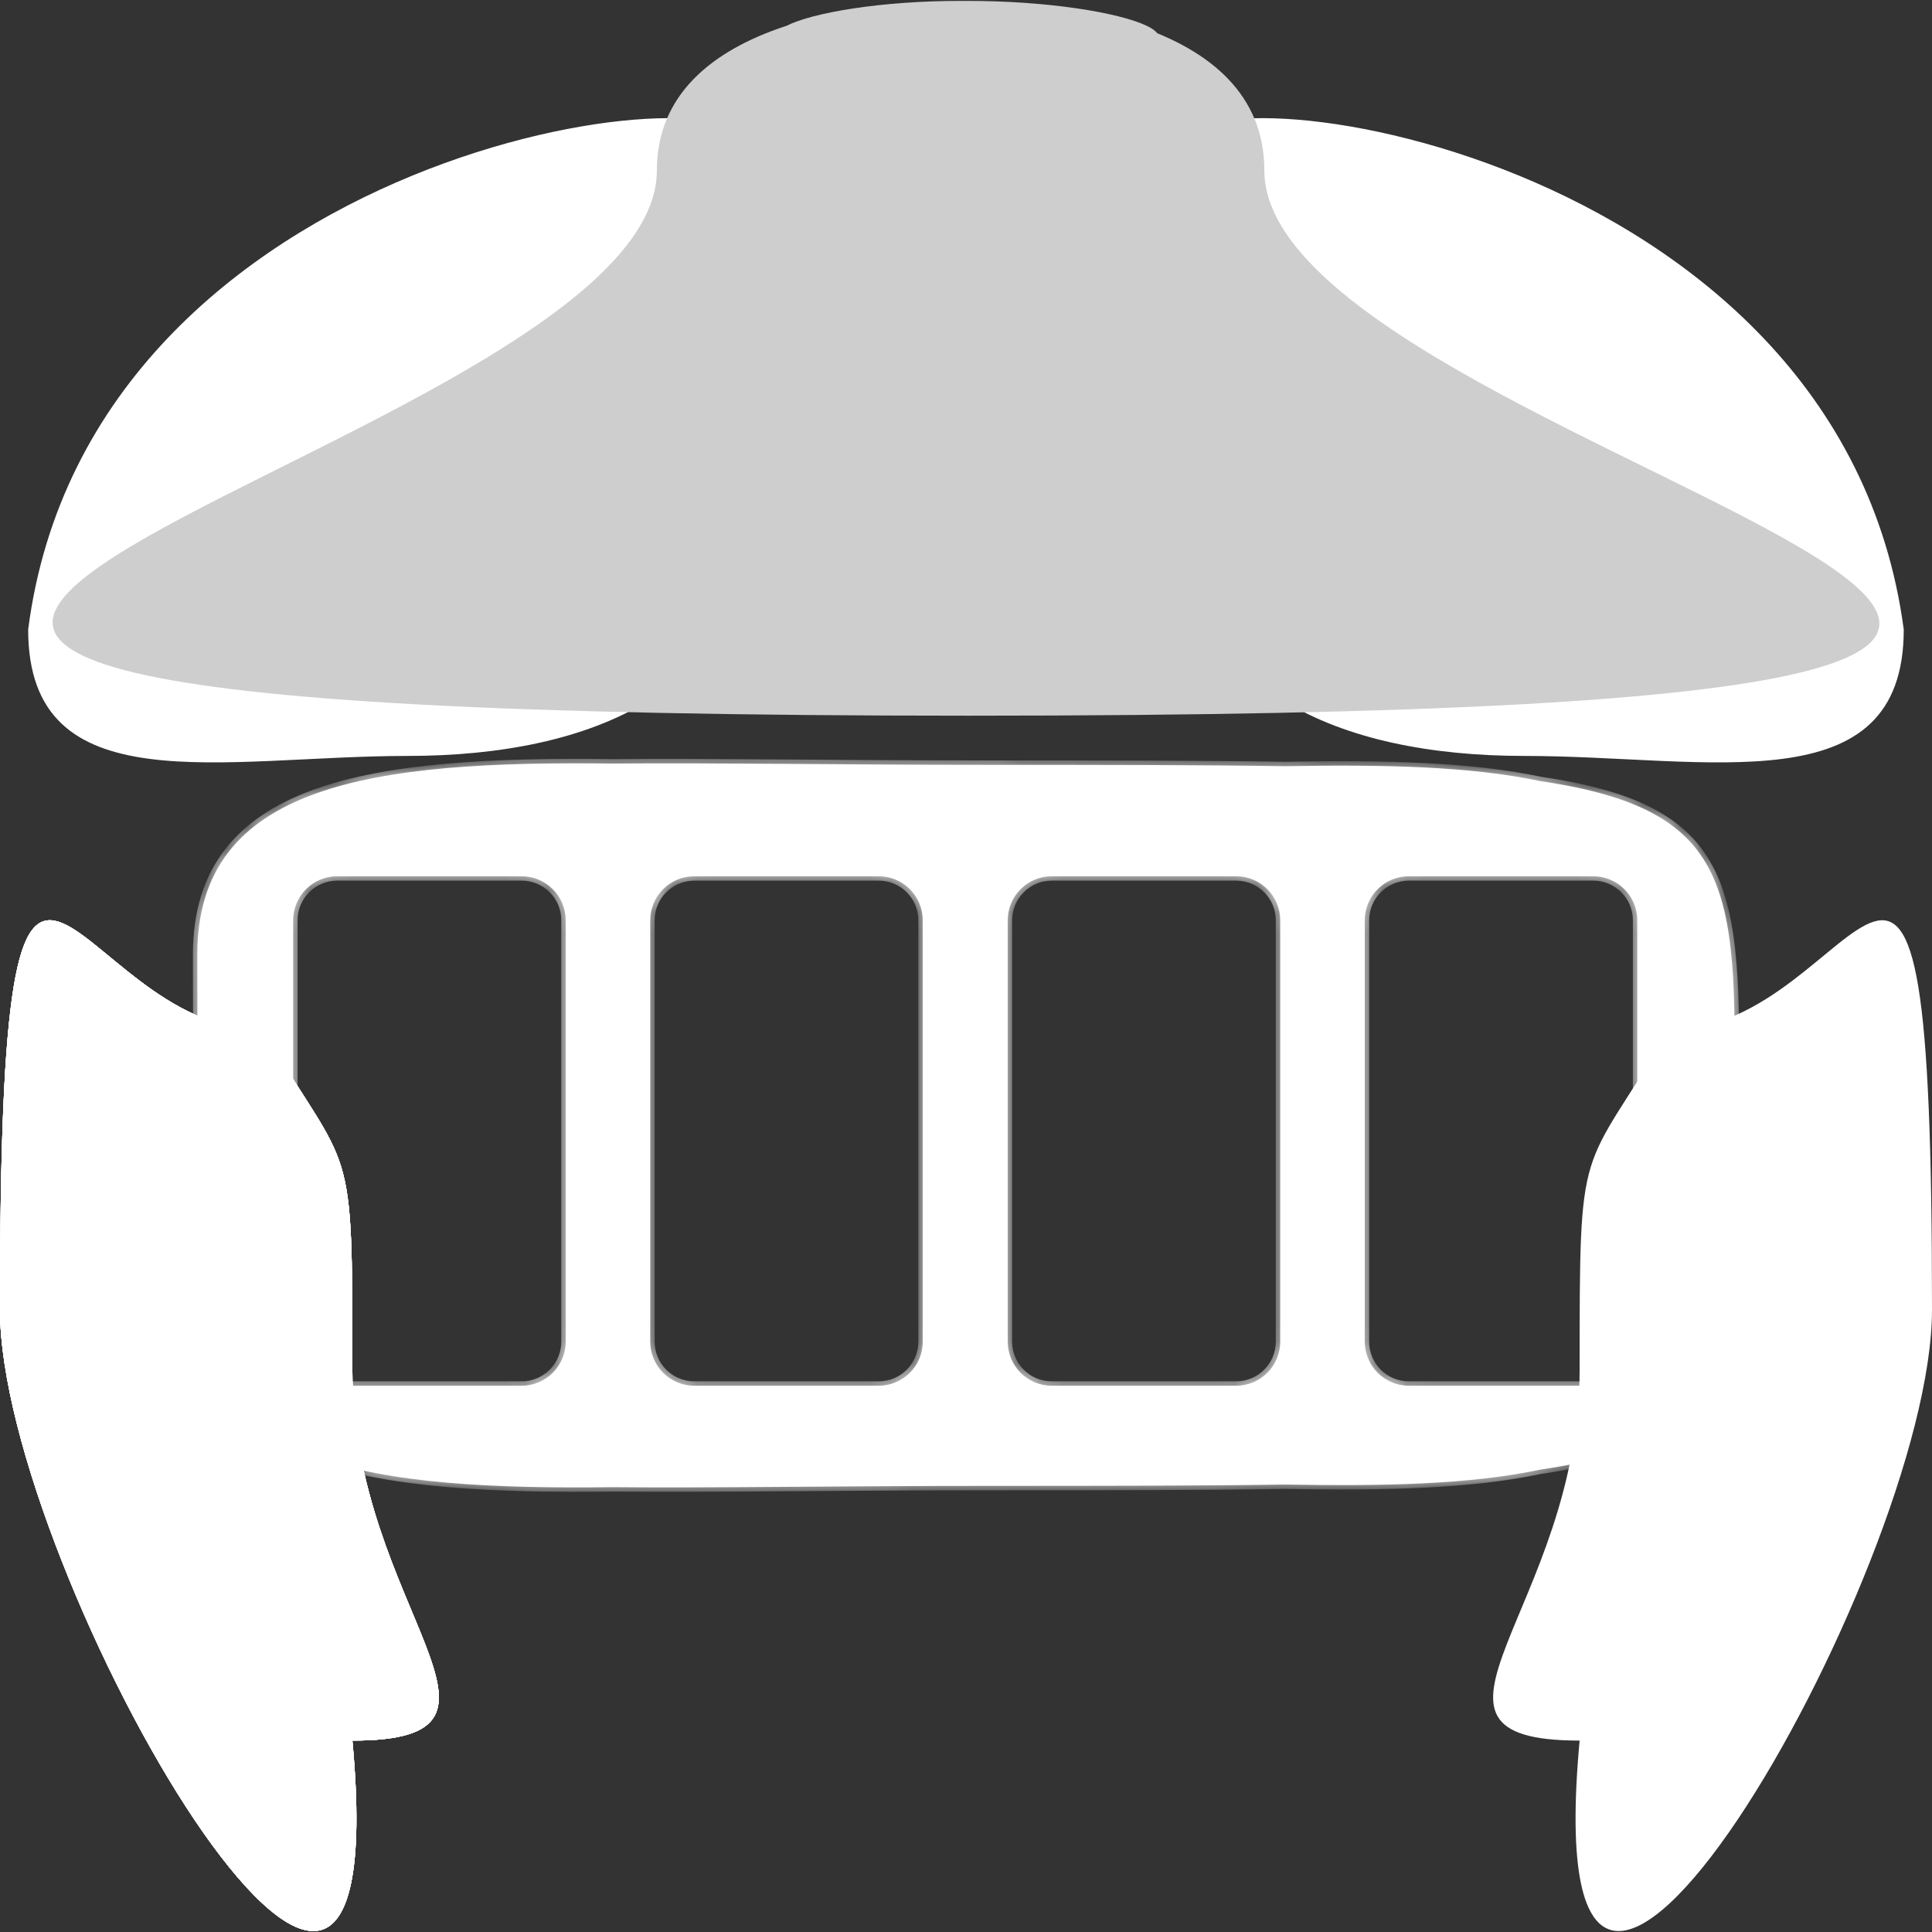
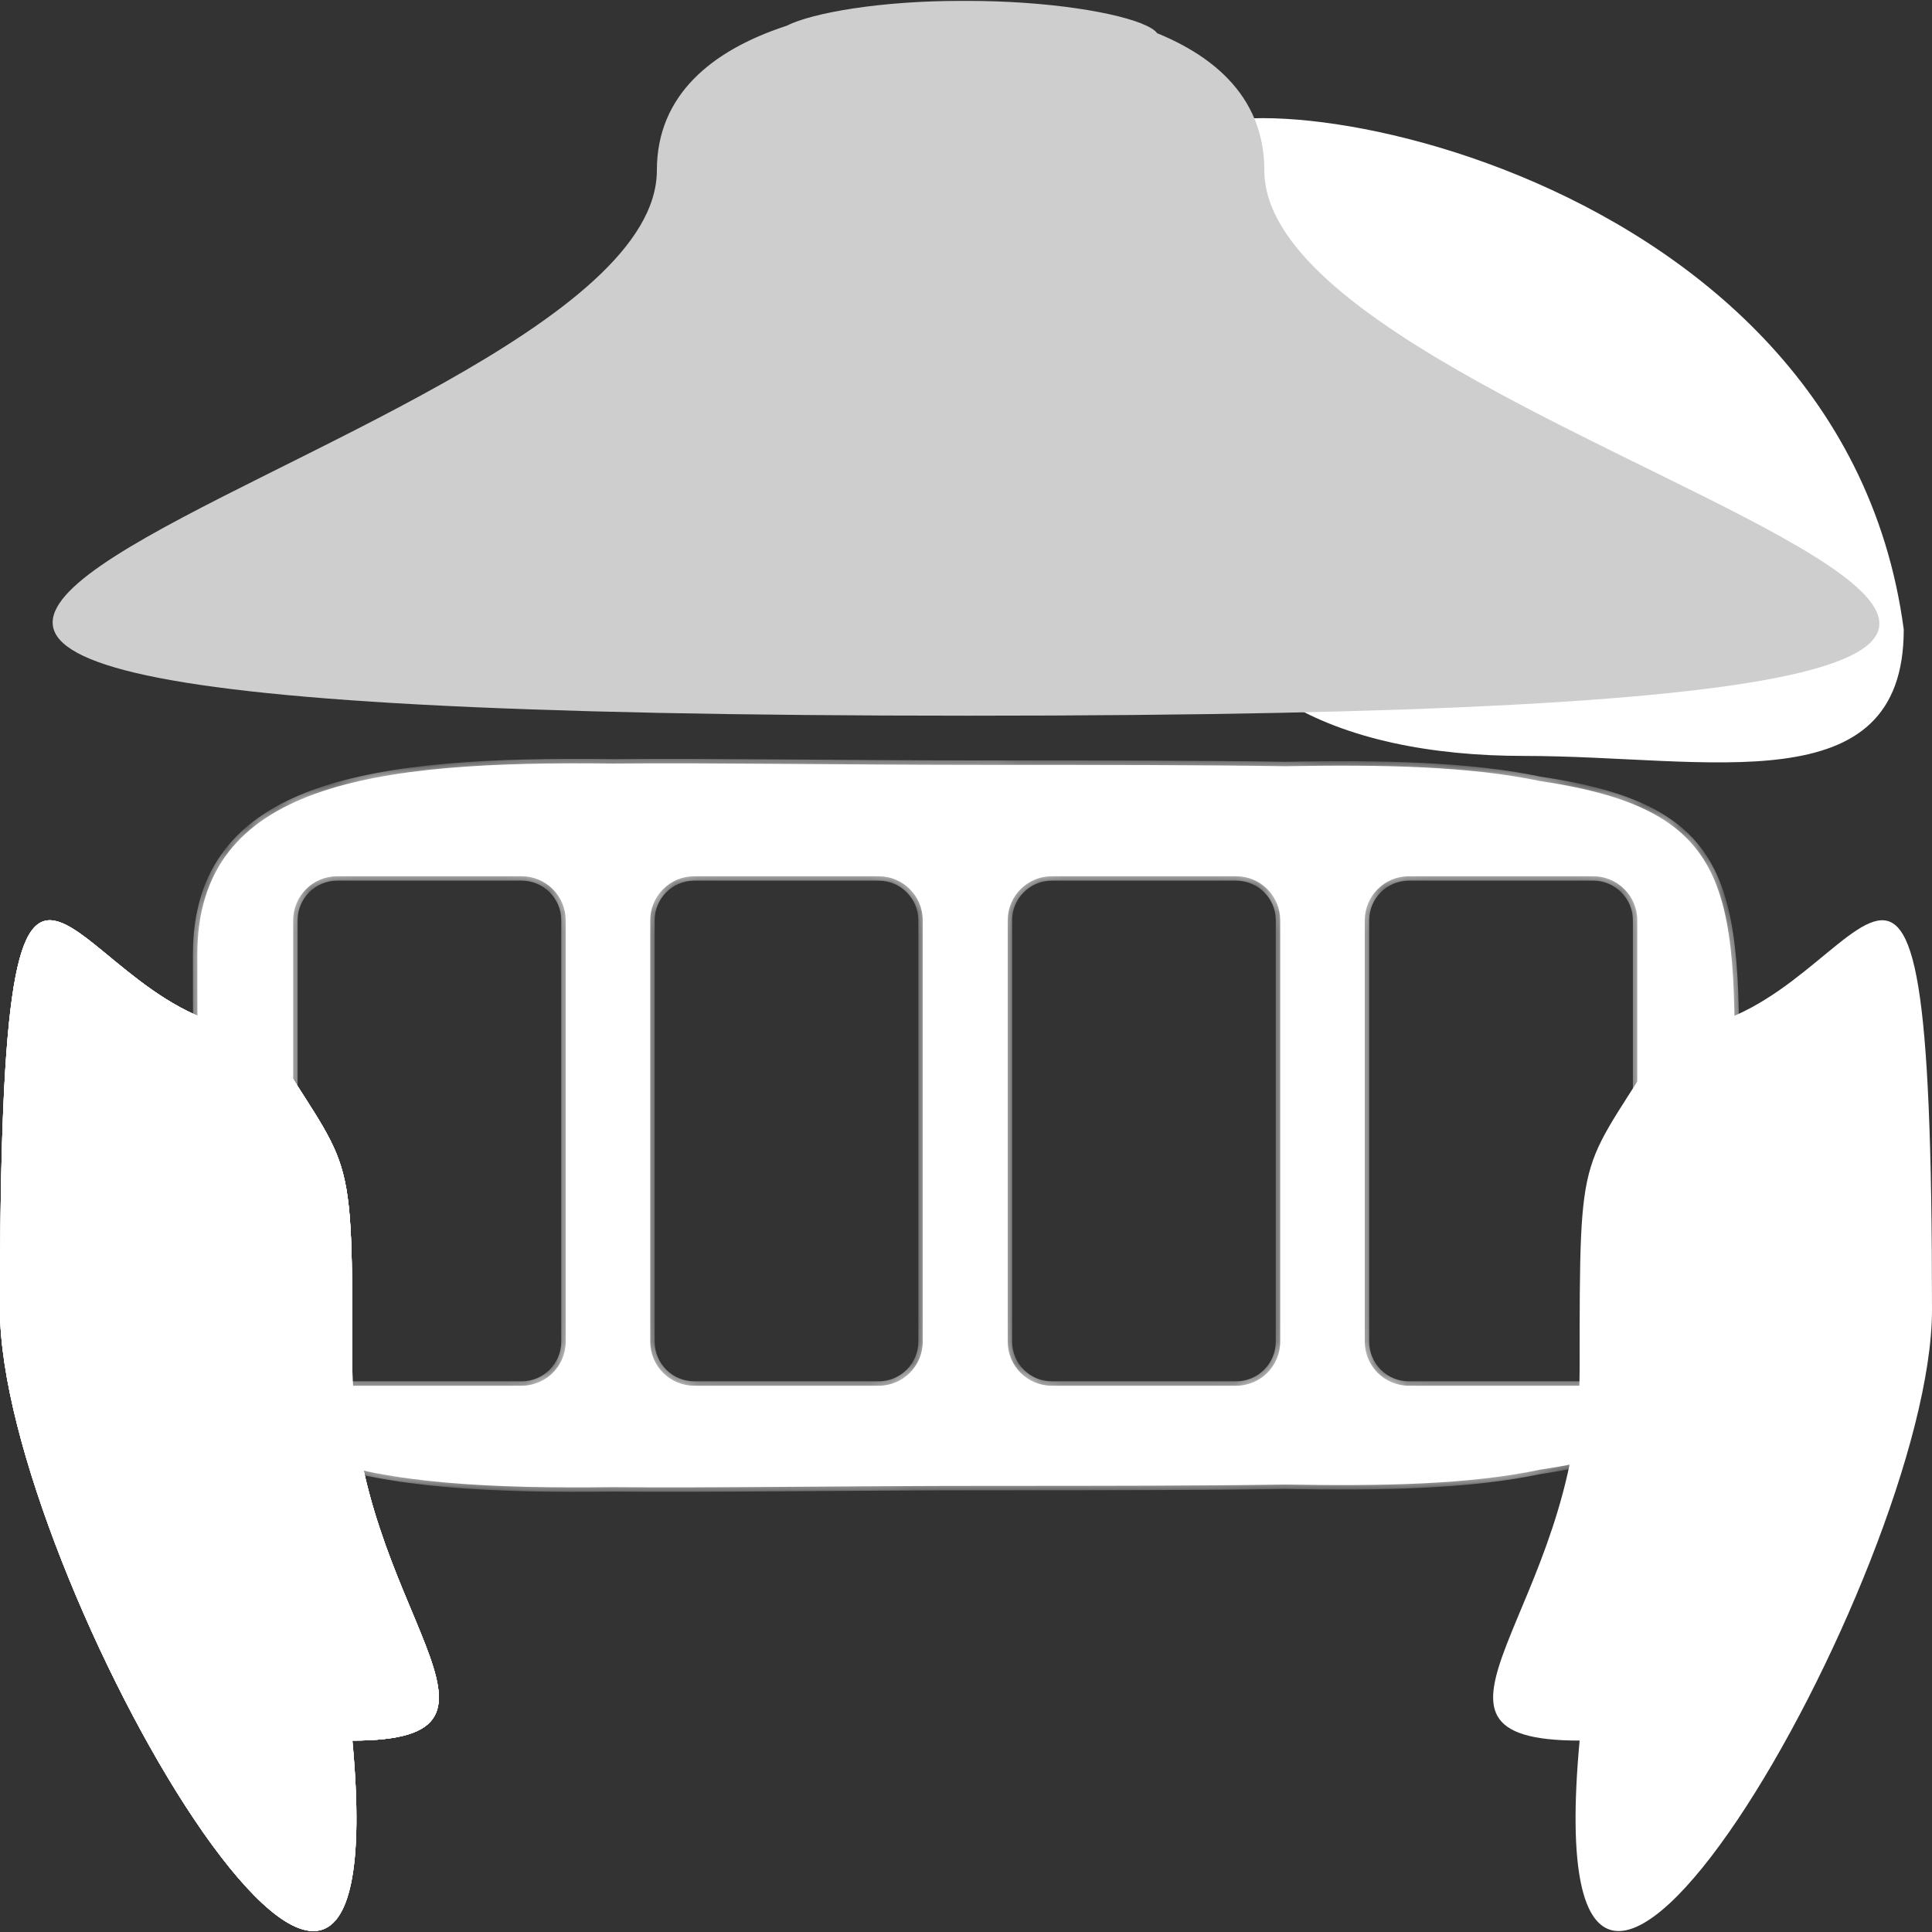
<svg xmlns="http://www.w3.org/2000/svg" width="27" height="27" viewBox="0 0 90 90" fill="none">
  <rect x="0" y="0" width="90" height="90" fill="#333333" stroke="none" />
  <mask id="path-1-inside-1_3135_22653" fill="white">
    <path d="M9.191 44.459C9.192 36.502 17.368 35.43 28.555 35.57C33.218 35.526 39.003 35.63 46.18 35.63C51.513 35.63 56.031 35.633 59.855 35.693C64.416 35.61 68.468 35.691 71.76 36.388C81.04 37.758 80.934 41.607 80.765 52.414C80.934 63.237 81.046 67.088 71.76 68.46C68.472 69.156 64.425 69.237 59.871 69.155C56.043 69.215 51.52 69.218 46.18 69.218C39.003 69.218 33.218 69.322 28.555 69.278C17.368 69.418 9.192 68.347 9.191 60.39C9.191 57.389 9.202 54.748 9.269 52.424C9.202 50.101 9.191 47.459 9.191 44.459ZM15.709 40.819C14.576 40.819 13.658 41.738 13.657 42.871V62.499C13.657 63.633 14.576 64.552 15.709 64.552H24.299C25.432 64.552 26.352 63.633 26.352 62.499V42.871C26.351 41.738 25.432 40.819 24.299 40.819H15.709ZM32.343 40.819C31.209 40.819 30.291 41.738 30.291 42.872V62.499C30.291 63.633 31.209 64.552 32.343 64.552H40.933C42.066 64.552 42.984 63.633 42.984 62.499V42.872C42.984 41.739 42.066 40.819 40.933 40.819H32.343ZM48.995 40.819C47.862 40.819 46.944 41.738 46.943 42.872V62.499C46.943 63.633 47.862 64.552 48.995 64.552H57.585C58.718 64.552 59.637 63.633 59.637 62.499V42.872C59.636 41.738 58.718 40.819 57.585 40.819H48.995ZM65.629 40.819C64.496 40.819 63.576 41.738 63.576 42.872V62.499C63.576 63.633 64.496 64.552 65.629 64.552H74.218C75.351 64.552 76.27 63.633 76.27 62.499V42.872C76.27 41.738 75.351 40.819 74.218 40.819H65.629Z" />
  </mask>
  <path d="M9.191 44.459C9.192 36.502 17.368 35.43 28.555 35.57C33.218 35.526 39.003 35.63 46.18 35.63C51.513 35.63 56.031 35.633 59.855 35.693C64.416 35.61 68.468 35.691 71.76 36.388C81.04 37.758 80.934 41.607 80.765 52.414C80.934 63.237 81.046 67.088 71.76 68.46C68.472 69.156 64.425 69.237 59.871 69.155C56.043 69.215 51.52 69.218 46.18 69.218C39.003 69.218 33.218 69.322 28.555 69.278C17.368 69.418 9.192 68.347 9.191 60.39C9.191 57.389 9.202 54.748 9.269 52.424C9.202 50.101 9.191 47.459 9.191 44.459ZM15.709 40.819C14.576 40.819 13.658 41.738 13.657 42.871V62.499C13.657 63.633 14.576 64.552 15.709 64.552H24.299C25.432 64.552 26.352 63.633 26.352 62.499V42.871C26.351 41.738 25.432 40.819 24.299 40.819H15.709ZM32.343 40.819C31.209 40.819 30.291 41.738 30.291 42.872V62.499C30.291 63.633 31.209 64.552 32.343 64.552H40.933C42.066 64.552 42.984 63.633 42.984 62.499V42.872C42.984 41.739 42.066 40.819 40.933 40.819H32.343ZM48.995 40.819C47.862 40.819 46.944 41.738 46.943 42.872V62.499C46.943 63.633 47.862 64.552 48.995 64.552H57.585C58.718 64.552 59.637 63.633 59.637 62.499V42.872C59.636 41.738 58.718 40.819 57.585 40.819H48.995ZM65.629 40.819C64.496 40.819 63.576 41.738 63.576 42.872V62.499C63.576 63.633 64.496 64.552 65.629 64.552H74.218C75.351 64.552 76.27 63.633 76.27 62.499V42.872C76.27 41.738 75.351 40.819 74.218 40.819H65.629Z" fill="white" />
  <path d="M9.191 44.459L8.986 44.459V44.459H9.191ZM28.555 35.57L28.552 35.775L28.557 35.775L28.555 35.57ZM46.18 35.63V35.425V35.63ZM59.855 35.693L59.852 35.898L59.859 35.898L59.855 35.693ZM71.76 36.388L71.717 36.589L71.73 36.591L71.76 36.388ZM80.765 52.414L80.559 52.41L80.559 52.417L80.765 52.414ZM71.76 68.46L71.73 68.256L71.717 68.259L71.76 68.46ZM59.871 69.155L59.875 68.95L59.868 68.95L59.871 69.155ZM46.18 69.218V69.424V69.218ZM28.555 69.278L28.557 69.073L28.552 69.073L28.555 69.278ZM9.191 60.39H8.986V60.39L9.191 60.39ZM9.269 52.424L9.474 52.43L9.474 52.418L9.269 52.424ZM15.709 40.819V40.614H15.709L15.709 40.819ZM13.657 42.871L13.452 42.87V42.871H13.657ZM15.709 64.552L15.709 64.757H15.709V64.552ZM24.299 64.552V64.757H24.299L24.299 64.552ZM26.352 42.871H26.557V42.87L26.352 42.871ZM24.299 40.819L24.299 40.614H24.299V40.819ZM32.343 40.819V40.614H32.343L32.343 40.819ZM30.291 42.872L30.086 42.872V42.872H30.291ZM32.343 64.552L32.343 64.757H32.343V64.552ZM40.933 64.552V64.757H40.933L40.933 64.552ZM42.984 42.872H43.19V42.872L42.984 42.872ZM40.933 40.819L40.933 40.614H40.933V40.819ZM48.995 40.819V40.614H48.995L48.995 40.819ZM46.943 42.872L46.738 42.872V42.872H46.943ZM48.995 64.552L48.995 64.757H48.995V64.552ZM57.585 64.552V64.757H57.585L57.585 64.552ZM59.637 42.872H59.842V42.872L59.637 42.872ZM57.585 40.819L57.585 40.614H57.585V40.819ZM63.576 42.872L63.371 42.872V42.872H63.576ZM74.218 64.552V64.757H74.218L74.218 64.552ZM76.27 42.872H76.476V42.872L76.27 42.872ZM74.218 40.819L74.218 40.614H74.218V40.819ZM9.191 44.459L9.397 44.459C9.397 42.506 9.897 40.994 10.806 39.819C11.717 38.642 13.051 37.785 14.748 37.171C18.151 35.94 22.956 35.705 28.552 35.775L28.555 35.57L28.557 35.365C22.966 35.294 18.09 35.526 14.608 36.785C12.863 37.416 11.454 38.311 10.482 39.568C9.508 40.827 8.986 42.432 8.986 44.459L9.191 44.459ZM28.555 35.57L28.557 35.775C33.22 35.731 38.997 35.836 46.18 35.836V35.63V35.425C39.01 35.425 33.216 35.321 28.553 35.365L28.555 35.57ZM46.18 35.63V35.836C51.514 35.836 56.029 35.839 59.852 35.898L59.855 35.693L59.859 35.488C56.032 35.428 51.513 35.425 46.18 35.425V35.63ZM59.855 35.693L59.859 35.898C64.42 35.816 68.451 35.897 71.717 36.589L71.76 36.388L71.802 36.187C68.486 35.485 64.412 35.405 59.852 35.488L59.855 35.693ZM71.76 36.388L71.73 36.591C76.349 37.273 78.55 38.56 79.618 40.946C80.159 42.154 80.418 43.662 80.529 45.555C80.64 47.448 80.602 49.706 80.559 52.41L80.765 52.414L80.97 52.417C81.012 49.718 81.051 47.442 80.939 45.531C80.827 43.62 80.564 42.054 79.993 40.778C78.837 38.196 76.451 36.873 71.79 36.185L71.76 36.388ZM80.765 52.414L80.559 52.417C80.602 55.126 80.64 57.387 80.53 59.282C80.42 61.178 80.161 62.688 79.621 63.897C78.553 66.286 76.352 67.574 71.73 68.257L71.76 68.46L71.79 68.662C76.454 67.974 78.84 66.65 79.995 64.065C80.566 62.788 80.829 61.219 80.94 59.306C81.051 57.392 81.012 55.113 80.97 52.41L80.765 52.414ZM71.76 68.46L71.717 68.259C68.455 68.95 64.429 69.032 59.875 68.95L59.871 69.155L59.867 69.36C64.422 69.442 68.489 69.362 71.802 68.66L71.76 68.46ZM59.871 69.155L59.868 68.95C56.041 69.009 51.521 69.013 46.18 69.013V69.218V69.424C51.52 69.424 56.044 69.42 59.874 69.36L59.871 69.155ZM46.18 69.218V69.013C38.997 69.013 33.22 69.117 28.557 69.073L28.555 69.278L28.553 69.483C33.216 69.527 39.01 69.424 46.18 69.424V69.218ZM28.555 69.278L28.552 69.073C22.956 69.143 18.151 68.908 14.748 67.677C13.051 67.064 11.717 66.207 10.806 65.03C9.897 63.855 9.397 62.342 9.397 60.39L9.191 60.39L8.986 60.39C8.986 62.416 9.508 64.022 10.482 65.281C11.454 66.538 12.863 67.432 14.608 68.063C18.09 69.322 22.966 69.553 28.557 69.483L28.555 69.278ZM9.191 60.39H9.397C9.397 57.389 9.407 54.751 9.474 52.43L9.269 52.424L9.063 52.418C8.996 54.745 8.986 57.389 8.986 60.39H9.191ZM9.269 52.424L9.474 52.418C9.407 50.098 9.397 47.46 9.397 44.459H9.191H8.986C8.986 47.459 8.996 50.103 9.063 52.43L9.269 52.424ZM15.709 40.819L15.709 40.614C14.463 40.614 13.453 41.624 13.452 42.87L13.657 42.871L13.863 42.871C13.863 41.851 14.69 41.024 15.709 41.024L15.709 40.819ZM13.657 42.871H13.452V62.499H13.657H13.863V42.871H13.657ZM13.657 62.499H13.452C13.452 63.746 14.462 64.757 15.709 64.757L15.709 64.552L15.709 64.347C14.689 64.347 13.863 63.52 13.863 62.499H13.657ZM15.709 64.552V64.757H24.299V64.552V64.347H15.709V64.552ZM24.299 64.552L24.299 64.757C25.546 64.757 26.557 63.746 26.557 62.499H26.352H26.146C26.146 63.52 25.319 64.347 24.299 64.347L24.299 64.552ZM26.352 62.499H26.557V42.871H26.352H26.146V62.499H26.352ZM26.352 42.871L26.557 42.87C26.556 41.624 25.545 40.614 24.299 40.614L24.299 40.819L24.299 41.024C25.319 41.024 26.146 41.851 26.146 42.871L26.352 42.871ZM24.299 40.819V40.614H15.709V40.819V41.024H24.299V40.819ZM32.343 40.819L32.343 40.614C31.096 40.614 30.086 41.625 30.086 42.872L30.291 42.872L30.496 42.872C30.496 41.852 31.323 41.024 32.343 41.024L32.343 40.819ZM30.291 42.872H30.086V62.499H30.291H30.496V42.872H30.291ZM30.291 62.499H30.086C30.086 63.746 31.096 64.757 32.343 64.757L32.343 64.552L32.343 64.347C31.323 64.347 30.496 63.52 30.496 62.499H30.291ZM32.343 64.552V64.757H40.933V64.552V64.347H32.343V64.552ZM40.933 64.552L40.933 64.757C42.179 64.757 43.19 63.746 43.19 62.499H42.984H42.779C42.779 63.52 41.953 64.347 40.933 64.347L40.933 64.552ZM42.984 62.499H43.19V42.872H42.984H42.779V62.499H42.984ZM42.984 42.872L43.19 42.872C43.189 41.625 42.179 40.614 40.933 40.614L40.933 40.819L40.933 41.024C41.952 41.024 42.779 41.852 42.779 42.872L42.984 42.872ZM40.933 40.819V40.614H32.343V40.819V41.024H40.933V40.819ZM48.995 40.819L48.995 40.614C47.748 40.614 46.738 41.625 46.738 42.872L46.943 42.872L47.149 42.872C47.149 41.852 47.975 41.024 48.995 41.024L48.995 40.819ZM46.943 42.872H46.738V62.499H46.943H47.149V42.872H46.943ZM46.943 62.499H46.738C46.738 63.746 47.748 64.757 48.995 64.757L48.995 64.552L48.995 64.347C47.975 64.347 47.149 63.52 47.149 62.499H46.943ZM48.995 64.552V64.757H57.585V64.552V64.347H48.995V64.552ZM57.585 64.552L57.585 64.757C58.832 64.757 59.842 63.746 59.842 62.499H59.637H59.431C59.431 63.52 58.605 64.347 57.585 64.347L57.585 64.552ZM59.637 62.499H59.842V42.872H59.637H59.431V62.499H59.637ZM59.637 42.872L59.842 42.872C59.842 41.625 58.832 40.614 57.585 40.614L57.585 40.819L57.585 41.024C58.605 41.024 59.431 41.852 59.431 42.872L59.637 42.872ZM57.585 40.819V40.614H48.995V40.819V41.024H57.585V40.819ZM65.629 40.819V40.614C64.382 40.614 63.371 41.625 63.371 42.872L63.576 42.872L63.781 42.872C63.782 41.852 64.609 41.024 65.629 41.024V40.819ZM63.576 42.872H63.371V62.499H63.576H63.781V42.872H63.576ZM63.576 62.499H63.371C63.371 63.746 64.382 64.757 65.629 64.757V64.552V64.347C64.609 64.347 63.781 63.52 63.781 62.499H63.576ZM65.629 64.552V64.757H74.218V64.552V64.347H65.629V64.552ZM74.218 64.552L74.218 64.757C75.465 64.757 76.476 63.746 76.476 62.499H76.27H76.065C76.065 63.52 75.238 64.347 74.218 64.347L74.218 64.552ZM76.27 62.499H76.476V42.872H76.27H76.065V62.499H76.27ZM76.27 42.872L76.476 42.872C76.475 41.625 75.464 40.614 74.218 40.614L74.218 40.819L74.218 41.024C75.238 41.024 76.065 41.852 76.065 42.872L76.27 42.872ZM74.218 40.819V40.614H65.629V40.819V41.024H74.218V40.819Z" fill="white" mask="url(#path-1-inside-1_3135_22653)" />
  <path d="M16.415 63.819C16.415 74.906 25.48 81.083 16.415 81.083C18.671 105.441 6.01131e-06 73.231 0 61.008C-1.51598e-05 30.182 3.17 47.982 12.236 47.982C16.415 54.941 16.415 52.731 16.415 63.819Z" fill="white" />
  <path d="M16.415 63.819C16.415 74.906 25.48 81.083 16.415 81.083C18.671 105.441 6.01131e-06 73.231 0 61.008C-1.51598e-05 30.182 3.17 47.982 12.236 47.982C16.415 54.941 16.415 52.731 16.415 63.819Z" fill="white" />
  <path d="M16.415 63.819C16.415 74.906 25.48 81.083 16.415 81.083C18.671 105.441 6.01131e-06 73.231 0 61.008C-1.51598e-05 30.182 3.17 47.982 12.236 47.982C16.415 54.941 16.415 52.731 16.415 63.819Z" fill="white" />
-   <path d="M16.415 63.819C16.415 74.906 25.48 81.083 16.415 81.083C18.671 105.441 6.01131e-06 73.231 0 61.008C-1.51598e-05 30.182 3.17 47.982 12.236 47.982C16.415 54.941 16.415 52.731 16.415 63.819Z" fill="white" />
+   <path d="M16.415 63.819C16.415 74.906 25.48 81.083 16.415 81.083C-1.51598e-05 30.182 3.17 47.982 12.236 47.982C16.415 54.941 16.415 52.731 16.415 63.819Z" fill="white" />
  <path d="M16.415 63.819C16.415 74.906 25.48 81.083 16.415 81.083C18.671 105.441 6.01131e-06 73.231 0 61.008C-1.51598e-05 30.182 3.17 47.982 12.236 47.982C16.415 54.941 16.415 52.731 16.415 63.819Z" fill="white" />
  <path d="M73.585 63.819C73.585 74.906 64.519 81.083 73.585 81.083C71.329 105.441 90 73.231 90 61.008C90 30.182 86.83 47.982 77.764 47.982C73.585 54.941 73.585 52.731 73.585 63.819Z" fill="white" />
-   <path d="M34.93 23.927C34.93 32.132 27.603 35.214 18.997 35.214C10.39 35.214 1.312 37.529 1.312 29.325C4.216 6.841 34.93 2.915 34.93 6.841C34.93 17.28 34.93 15.723 34.93 23.927Z" fill="white" />
  <path d="M55.066 23.927C55.066 32.132 62.393 35.214 70.999 35.214C79.606 35.214 88.684 37.529 88.684 29.325C85.701 6.841 55.066 2.915 55.066 6.841C55.066 17.28 55.066 15.723 55.066 23.927Z" fill="white" />
  <path d="M58.898 7.938C58.898 21.967 131.746 33.34 45.116 33.34C-41.513 33.34 30.599 21.967 30.599 7.938C30.599 -6.092 71.469 2.852 45.116 2.852C18.764 2.852 58.898 -6.092 58.898 7.938Z" fill="#CECECE" />
</svg>